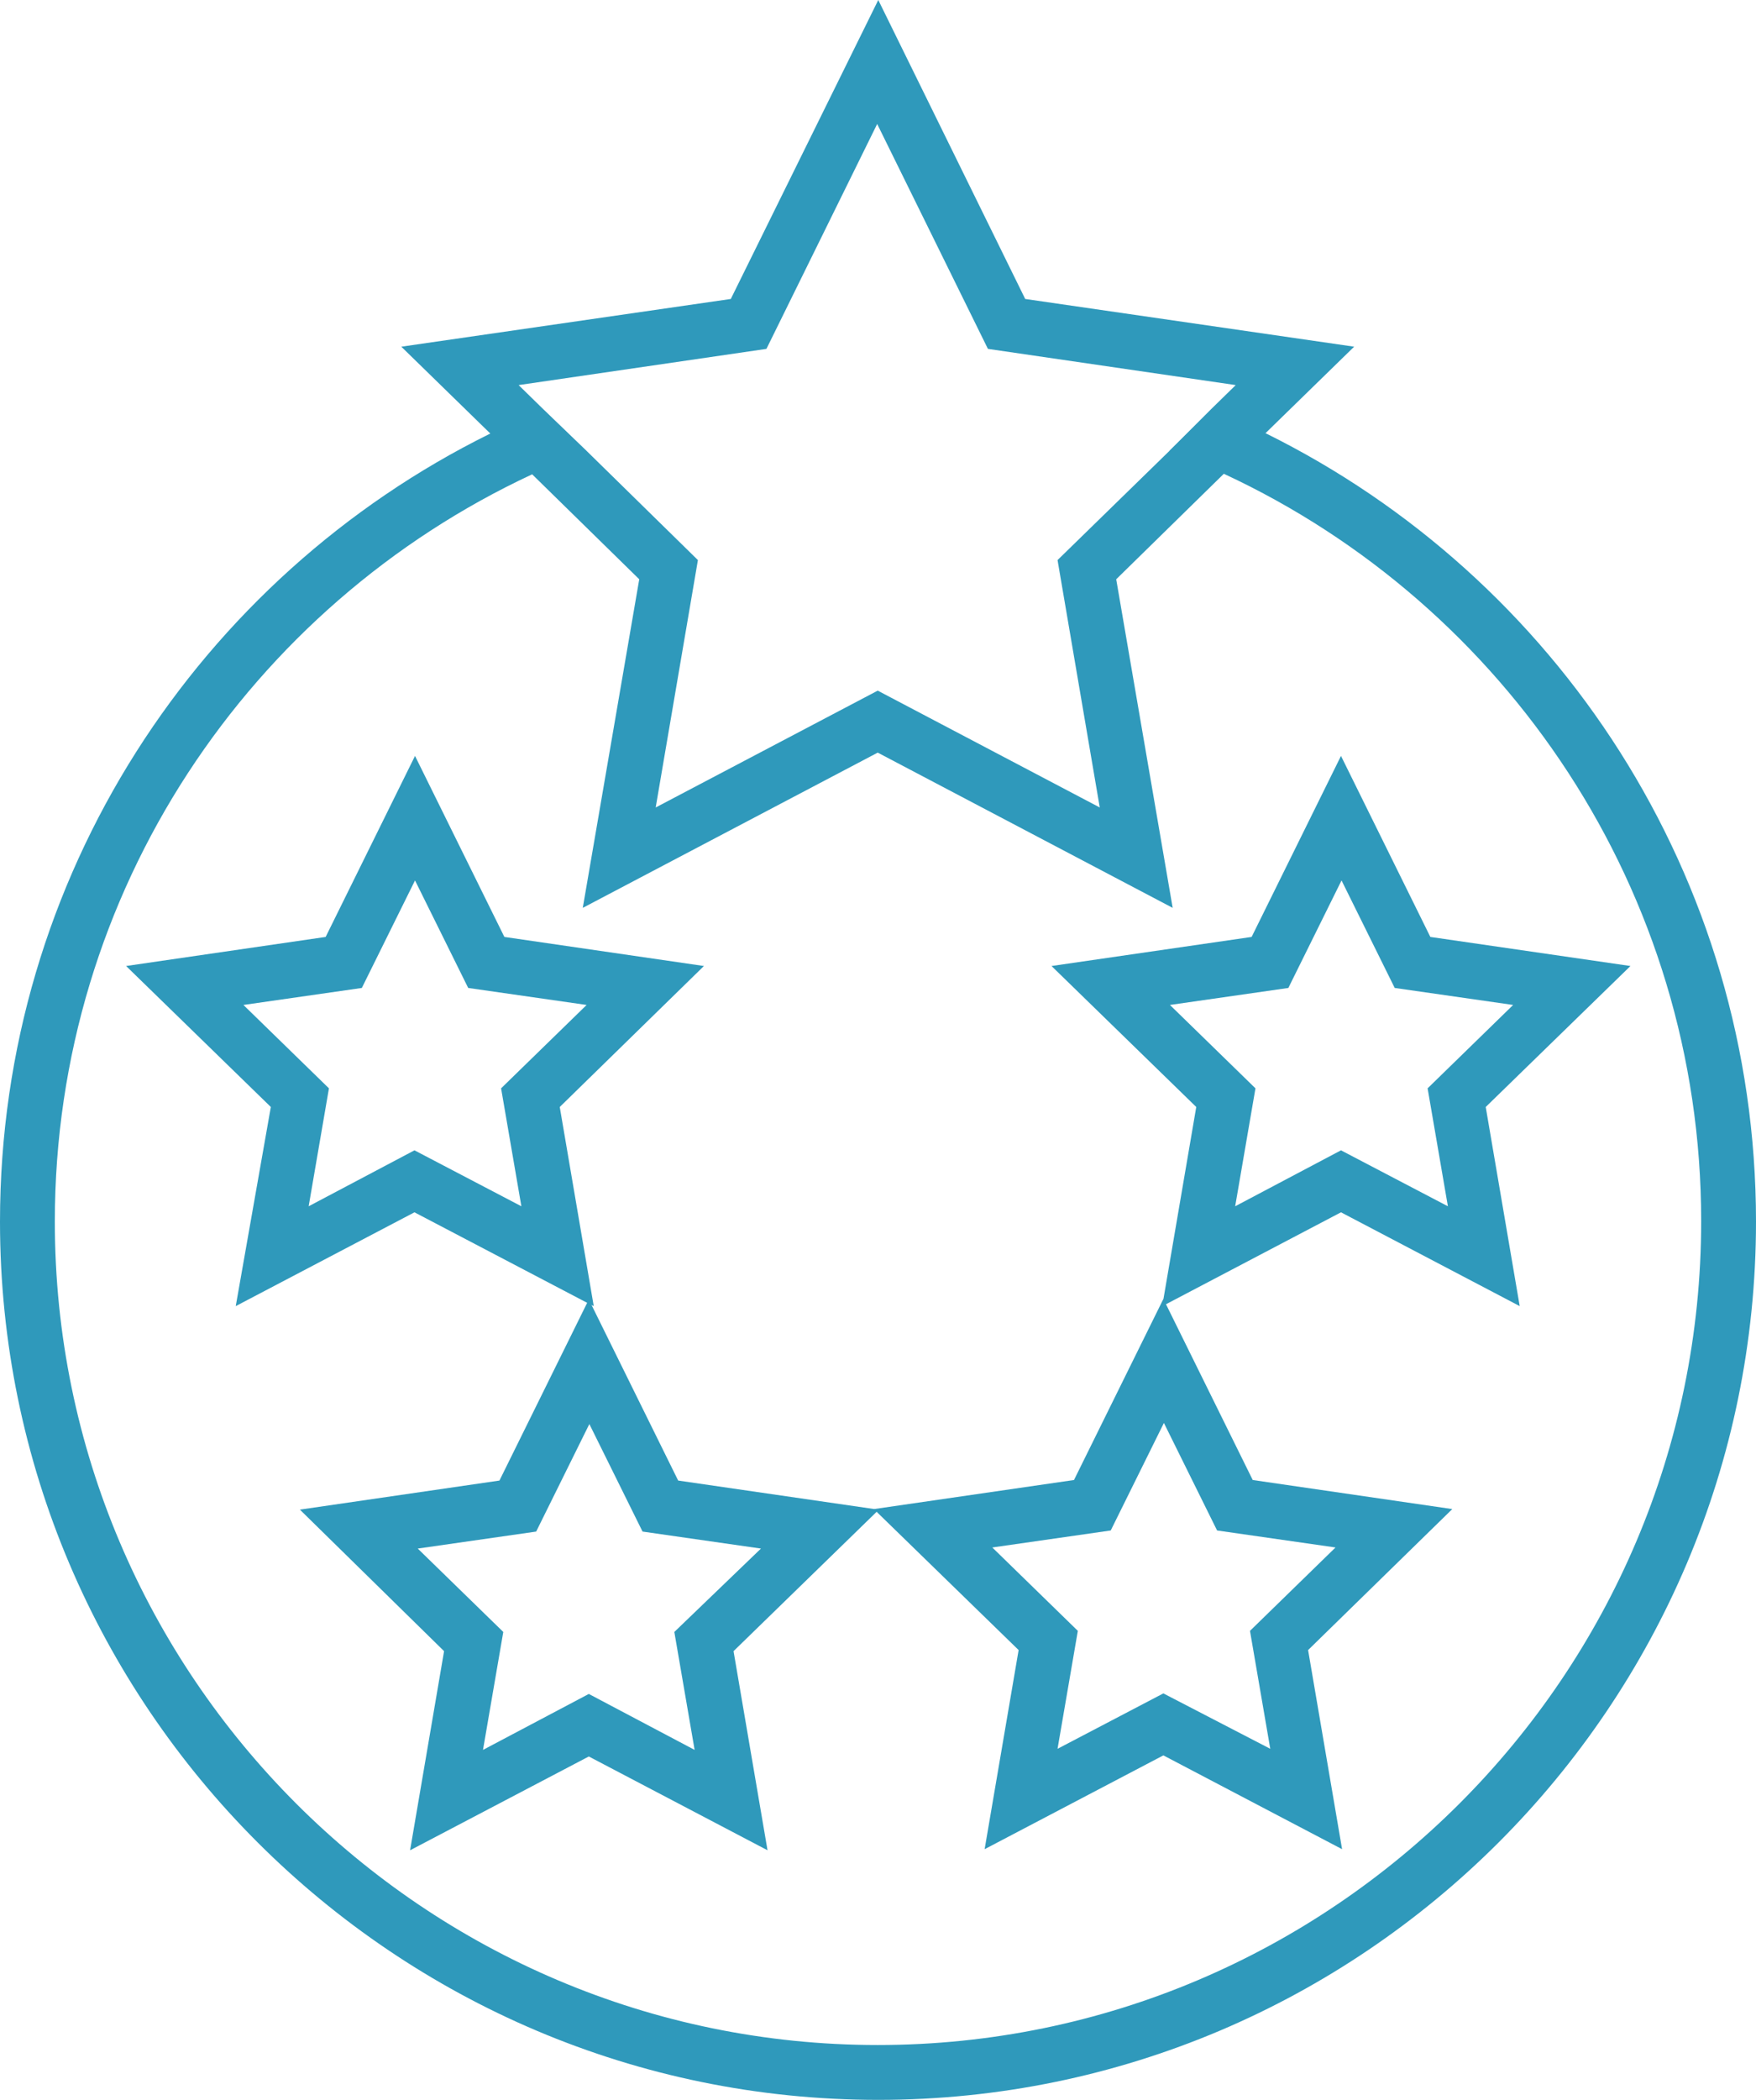
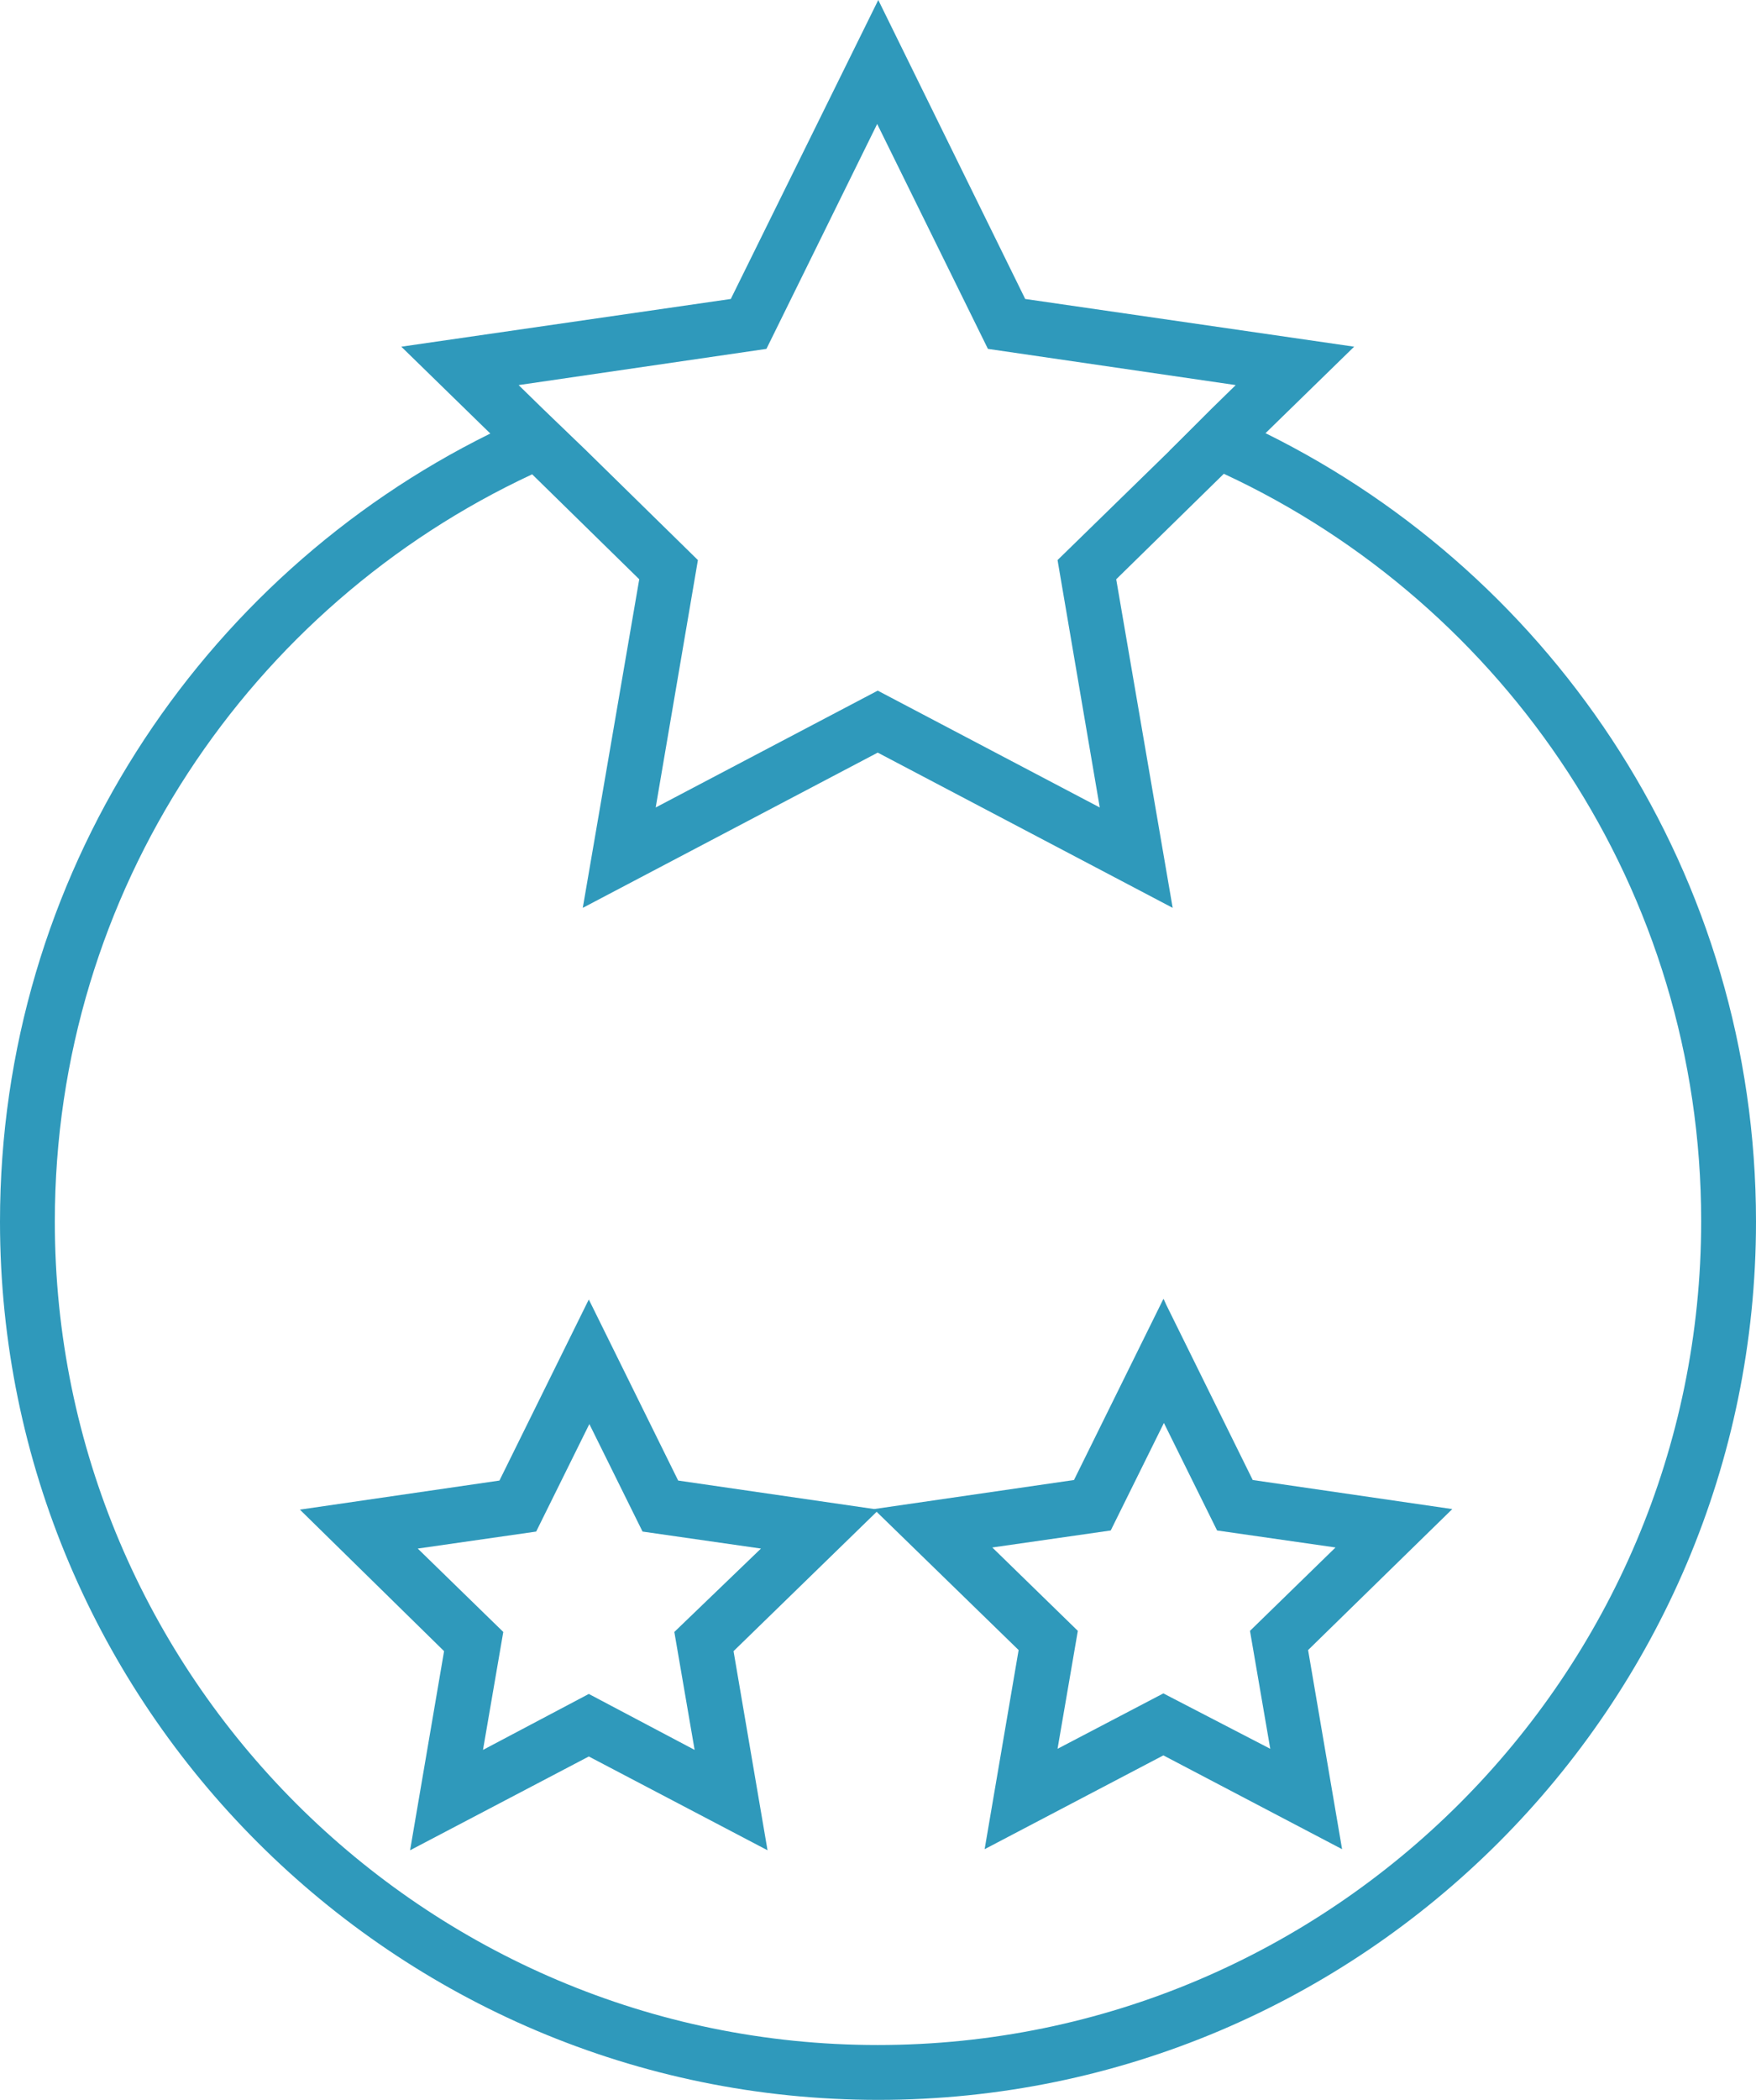
<svg xmlns="http://www.w3.org/2000/svg" version="1.1" id="Layer_1" x="0" y="0" viewBox="0 0 320.3 382.8" xml:space="preserve">
  <style type="text/css">.st0{fill:#2f99bb}</style>
  <path class="st0" d="M230.9 79c-3.2-1.6-6.5-3.1-9.8-4.4l-7.8 7.6c3.4 1.3 6.7 2.7 10 4.2 51.4 23.9 87 76 87 136.2 0 82.8-67.4 150.2-150.2 150.2C77.4 372.8 10 305.5 10 222.7c0-60.3 35.7-112.3 87-136.2 3.3-1.5 6.6-2.9 10-4.2l-7.9-7.6c-3.3 1.4-6.6 2.8-9.8 4.4C36.5 105.2 0 159.7 0 222.7 0 311 71.9 382.8 160.2 382.8S320.3 311 320.3 222.7c0-63-36.4-117.5-89.4-143.7z" />
  <path class="st0" d="M187 54.5L160.2 0l-26.9 54.5-60.1 8.7L89.4 79l7.6 7.4 19.6 19.2-10.3 59.9 53.8-28.3 53.8 28.3-10.3-59.9 19.6-19.2 7.6-7.4L247 63.2l-60-8.7zm26.3 27.7l-20.4 19.9 7.7 45.1-40.5-21.3-40.5 21.3 7.7-45.1L107 82.2l-7.9-7.6-4.5-4.4 45.2-6.6 20.2-41 20.2 41 45.2 6.6-4.5 4.4-7.6 7.6z" />
-   <path class="st0" d="M297.4 176.1l-36.5-5.3-16.3-33-16.3 33-36.5 5.3 26.4 25.7-6 35.1-.2 1.2.6-.3 32-16.8 32.6 17.1-6.2-36.3 26.4-25.7zm-52.8 33.6l-19.3 10.2 3.7-21.5-15.6-15.2 21.6-3.1 9.7-19.6 9.7 19.6 21.6 3.1-15.6 15.2 3.7 21.5-19.5-10.2zm-116.2-33.6L92 170.8l-16.3-33-16.3 33-36.4 5.3 26.4 25.7-6.4 36.3L75.6 221l31.5 16.5.8.4.4.2-6.2-36.3 26.3-25.7zm-52.8 33.6l-19.3 10.2 3.7-21.5-15.6-15.2 21.6-3.1 9.7-19.6 9.7 19.6 21.6 3.1-15.6 15.2 3.7 21.5-19.5-10.2z" />
  <path class="st0" d="M160.1 275.2l-.6-.1-35.8-5.2-15.8-32-.5-1-.3.6-16 32.4-36.4 5.3L81 301l-6.2 36.3 32.6-17.1 32.6 17.1-6.2-36.3 26.1-25.4.2-.4zM123 297.5l3.7 21.5-19.3-10.2L88.1 319l3.7-21.5-15.6-15.2 21.6-3.1 9.7-19.6 9.7 19.6 21.6 3.1-15.8 15.2z" />
  <path class="st0" d="M264.9 275.1l-36.4-5.3-15.8-32-.4-.9-.1-.1-16.3 33-36.5 5.3.4.4 26 25.3-6.2 36.3 32.6-17.1 32.6 17.1-6.2-36.3 26.3-25.7zm-52.7 33.6l-19.3 10.1 3.7-21.5-15.6-15.2 21.6-3.1 9.7-19.6L222 279l21.6 3.1-15.6 15.2 3.7 21.5-19.5-10.1z" />
</svg>